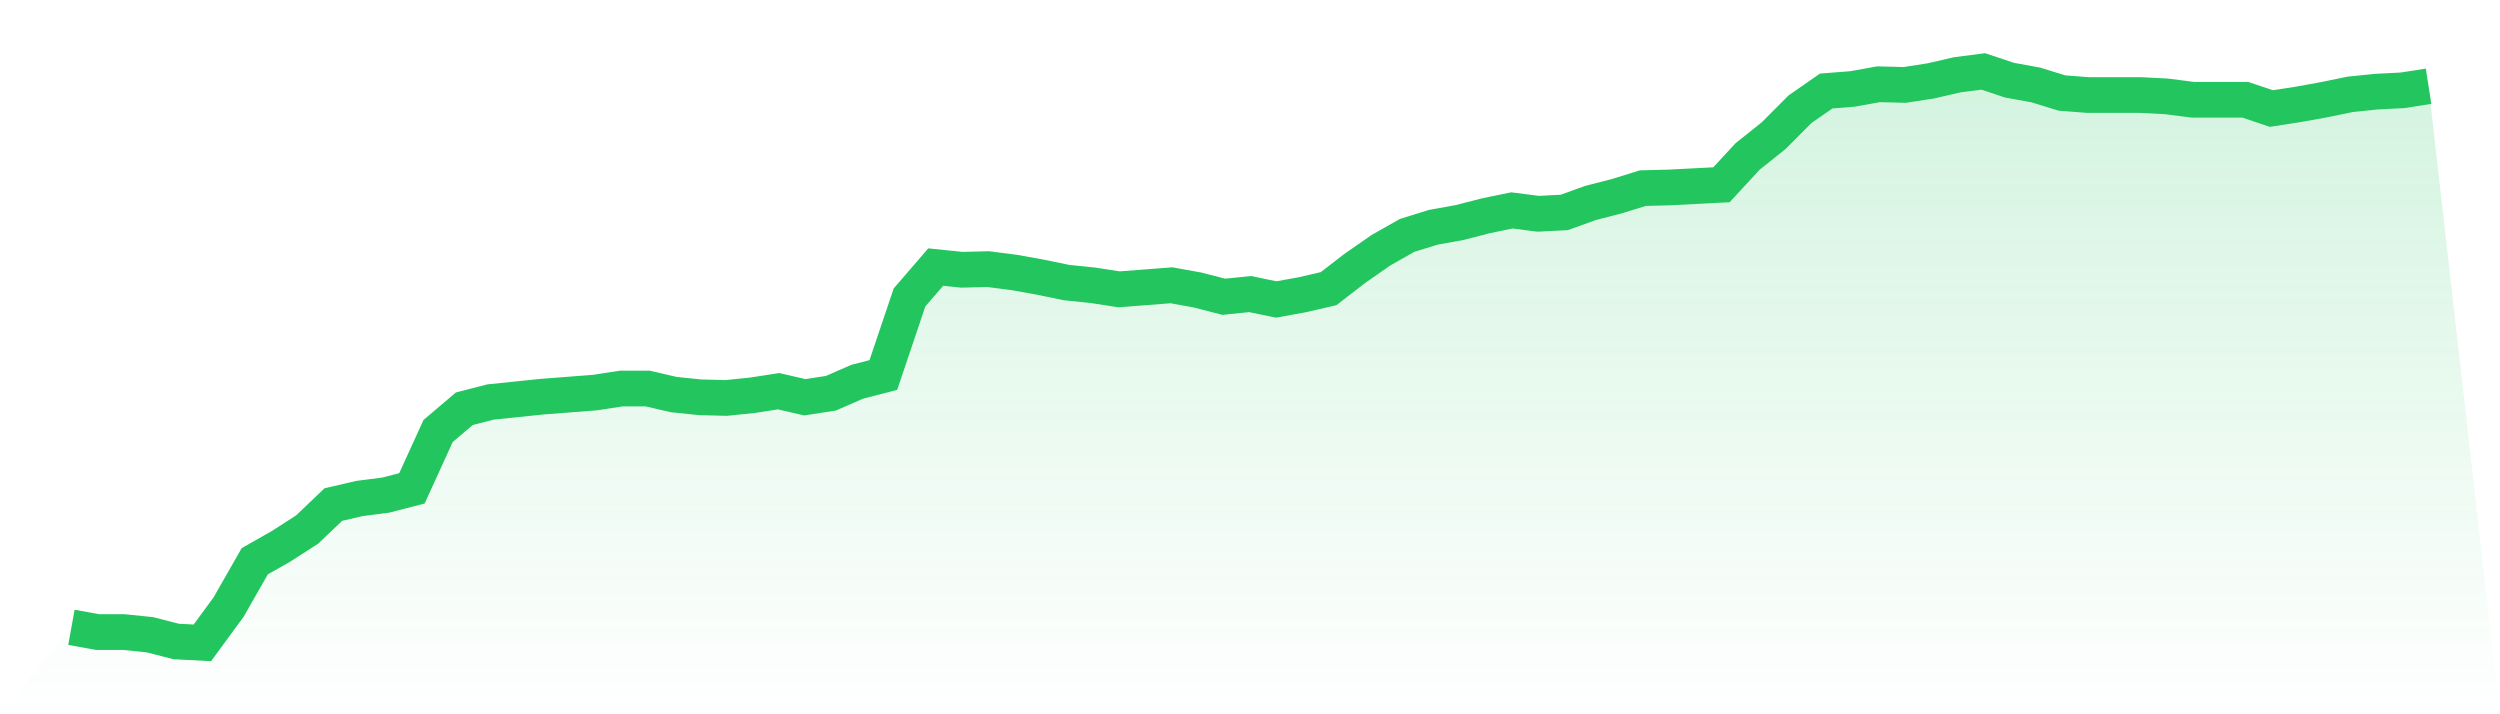
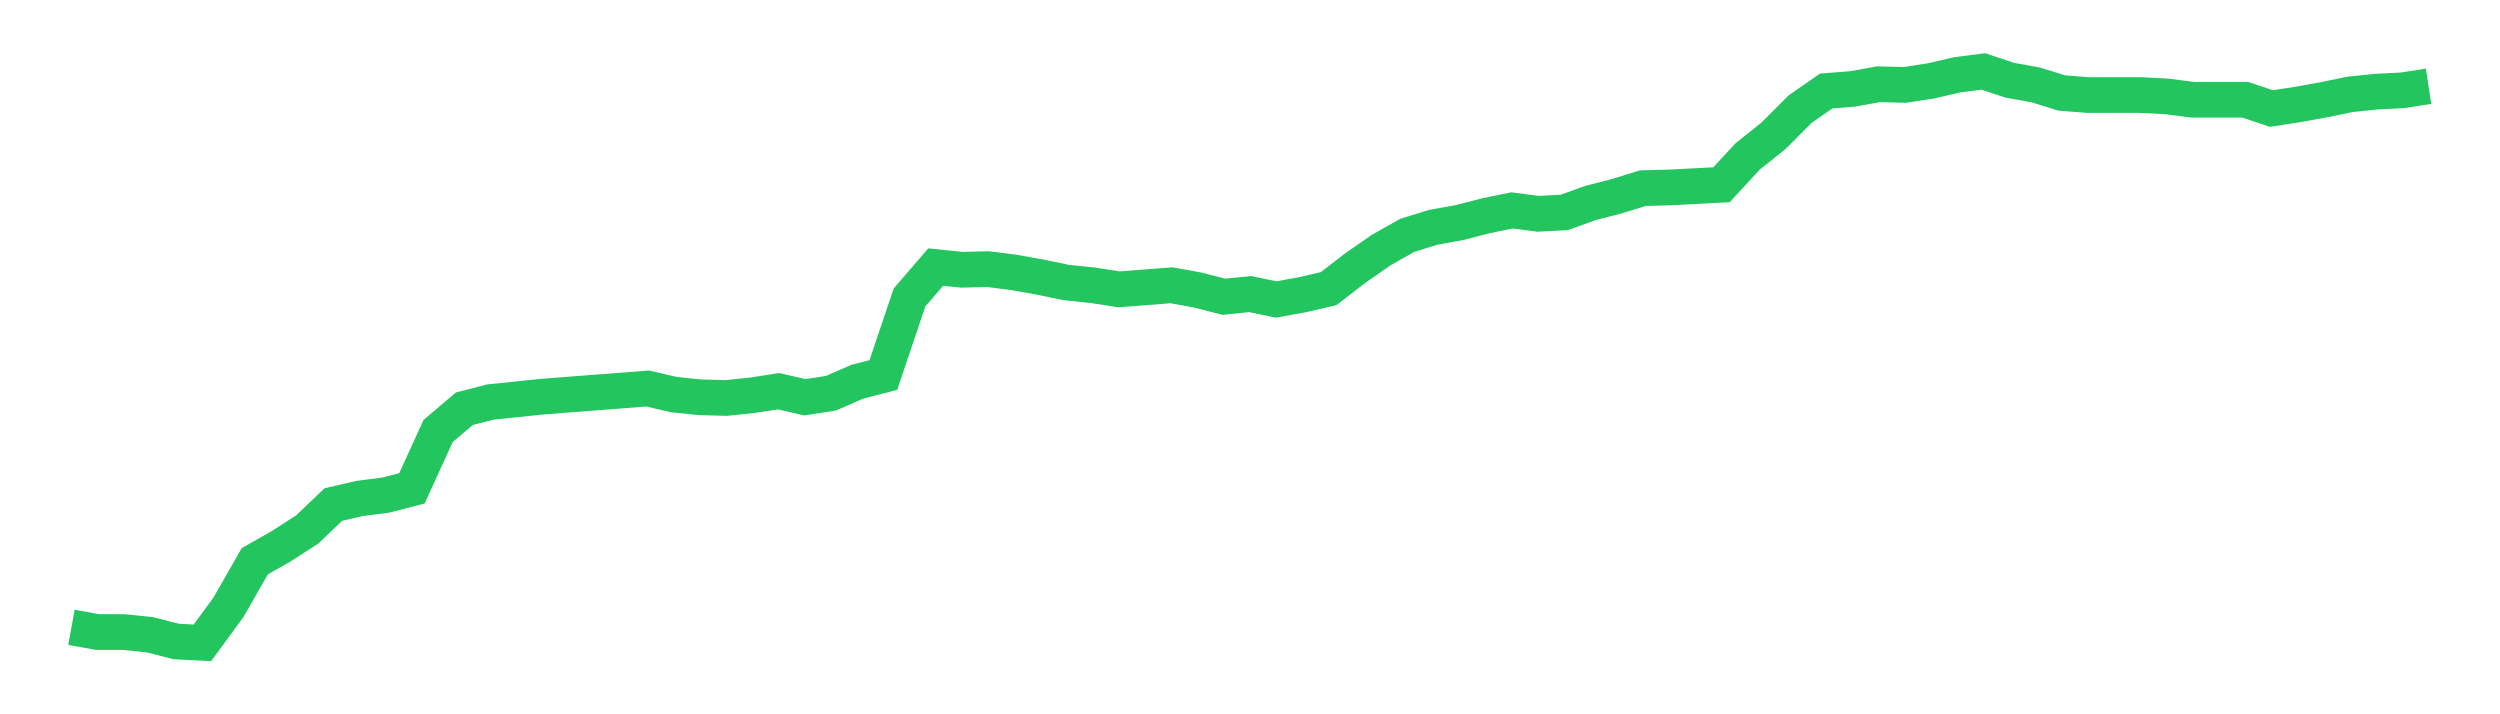
<svg xmlns="http://www.w3.org/2000/svg" viewBox="0 0 140 40">
  <defs>
    <linearGradient id="gradient" x1="0" x2="0" y1="0" y2="1">
      <stop offset="0%" stop-color="#22c55e" stop-opacity="0.2" />
      <stop offset="100%" stop-color="#22c55e" stop-opacity="0" />
    </linearGradient>
  </defs>
-   <path d="M4,35.131 L4,35.131 L5.467,35.396 L6.933,35.396 L8.4,35.547 L9.867,35.924 L11.333,36 L12.8,33.998 L14.267,31.429 L15.733,30.597 L17.2,29.653 L18.667,28.255 L20.133,27.915 L21.6,27.726 L23.067,27.348 L24.533,24.137 L26,22.89 L27.467,22.512 L28.933,22.361 L30.4,22.21 L31.867,22.097 L33.333,21.983 L34.8,21.757 L36.267,21.757 L37.733,22.097 L39.2,22.248 L40.667,22.286 L42.133,22.135 L43.6,21.908 L45.067,22.248 L46.533,22.021 L48,21.379 L49.467,21.001 L50.933,16.656 L52.4,14.956 L53.867,15.107 L55.333,15.07 L56.8,15.259 L58.267,15.523 L59.733,15.825 L61.2,15.976 L62.667,16.203 L64.133,16.09 L65.6,15.976 L67.067,16.241 L68.533,16.619 L70,16.468 L71.467,16.77 L72.933,16.505 L74.4,16.165 L75.867,15.032 L77.333,14.012 L78.8,13.181 L80.267,12.727 L81.733,12.463 L83.2,12.085 L84.667,11.783 L86.133,11.972 L87.6,11.896 L89.067,11.367 L90.533,10.989 L92,10.536 L93.467,10.498 L94.933,10.423 L96.4,10.347 L97.867,8.76 L99.333,7.589 L100.8,6.116 L102.267,5.096 L103.733,4.982 L105.2,4.718 L106.667,4.756 L108.133,4.529 L109.6,4.189 L111.067,4 L112.533,4.491 L114,4.756 L115.467,5.209 L116.933,5.322 L118.4,5.322 L119.867,5.322 L121.333,5.398 L122.8,5.587 L124.267,5.587 L125.733,5.587 L127.2,6.078 L128.667,5.851 L130.133,5.587 L131.6,5.285 L133.067,5.133 L134.533,5.058 L136,4.831 L140,40 L0,40 z" fill="url(#gradient)" />
-   <path d="M4,35.131 L4,35.131 L5.467,35.396 L6.933,35.396 L8.4,35.547 L9.867,35.924 L11.333,36 L12.8,33.998 L14.267,31.429 L15.733,30.597 L17.2,29.653 L18.667,28.255 L20.133,27.915 L21.6,27.726 L23.067,27.348 L24.533,24.137 L26,22.89 L27.467,22.512 L28.933,22.361 L30.4,22.21 L31.867,22.097 L33.333,21.983 L34.8,21.757 L36.267,21.757 L37.733,22.097 L39.2,22.248 L40.667,22.286 L42.133,22.135 L43.6,21.908 L45.067,22.248 L46.533,22.021 L48,21.379 L49.467,21.001 L50.933,16.656 L52.4,14.956 L53.867,15.107 L55.333,15.07 L56.8,15.259 L58.267,15.523 L59.733,15.825 L61.2,15.976 L62.667,16.203 L64.133,16.09 L65.6,15.976 L67.067,16.241 L68.533,16.619 L70,16.468 L71.467,16.77 L72.933,16.505 L74.4,16.165 L75.867,15.032 L77.333,14.012 L78.8,13.181 L80.267,12.727 L81.733,12.463 L83.2,12.085 L84.667,11.783 L86.133,11.972 L87.6,11.896 L89.067,11.367 L90.533,10.989 L92,10.536 L93.467,10.498 L94.933,10.423 L96.4,10.347 L97.867,8.76 L99.333,7.589 L100.8,6.116 L102.267,5.096 L103.733,4.982 L105.2,4.718 L106.667,4.756 L108.133,4.529 L109.6,4.189 L111.067,4 L112.533,4.491 L114,4.756 L115.467,5.209 L116.933,5.322 L118.4,5.322 L119.867,5.322 L121.333,5.398 L122.8,5.587 L124.267,5.587 L125.733,5.587 L127.2,6.078 L128.667,5.851 L130.133,5.587 L131.6,5.285 L133.067,5.133 L134.533,5.058 L136,4.831" fill="none" stroke="#22c55e" stroke-width="2" />
+   <path d="M4,35.131 L4,35.131 L5.467,35.396 L6.933,35.396 L8.4,35.547 L9.867,35.924 L11.333,36 L12.8,33.998 L14.267,31.429 L15.733,30.597 L17.2,29.653 L18.667,28.255 L20.133,27.915 L21.6,27.726 L23.067,27.348 L24.533,24.137 L26,22.89 L27.467,22.512 L28.933,22.361 L30.4,22.21 L31.867,22.097 L33.333,21.983 L36.267,21.757 L37.733,22.097 L39.2,22.248 L40.667,22.286 L42.133,22.135 L43.6,21.908 L45.067,22.248 L46.533,22.021 L48,21.379 L49.467,21.001 L50.933,16.656 L52.4,14.956 L53.867,15.107 L55.333,15.07 L56.8,15.259 L58.267,15.523 L59.733,15.825 L61.2,15.976 L62.667,16.203 L64.133,16.09 L65.6,15.976 L67.067,16.241 L68.533,16.619 L70,16.468 L71.467,16.77 L72.933,16.505 L74.4,16.165 L75.867,15.032 L77.333,14.012 L78.8,13.181 L80.267,12.727 L81.733,12.463 L83.2,12.085 L84.667,11.783 L86.133,11.972 L87.6,11.896 L89.067,11.367 L90.533,10.989 L92,10.536 L93.467,10.498 L94.933,10.423 L96.4,10.347 L97.867,8.76 L99.333,7.589 L100.8,6.116 L102.267,5.096 L103.733,4.982 L105.2,4.718 L106.667,4.756 L108.133,4.529 L109.6,4.189 L111.067,4 L112.533,4.491 L114,4.756 L115.467,5.209 L116.933,5.322 L118.4,5.322 L119.867,5.322 L121.333,5.398 L122.8,5.587 L124.267,5.587 L125.733,5.587 L127.2,6.078 L128.667,5.851 L130.133,5.587 L131.6,5.285 L133.067,5.133 L134.533,5.058 L136,4.831" fill="none" stroke="#22c55e" stroke-width="2" />
</svg>